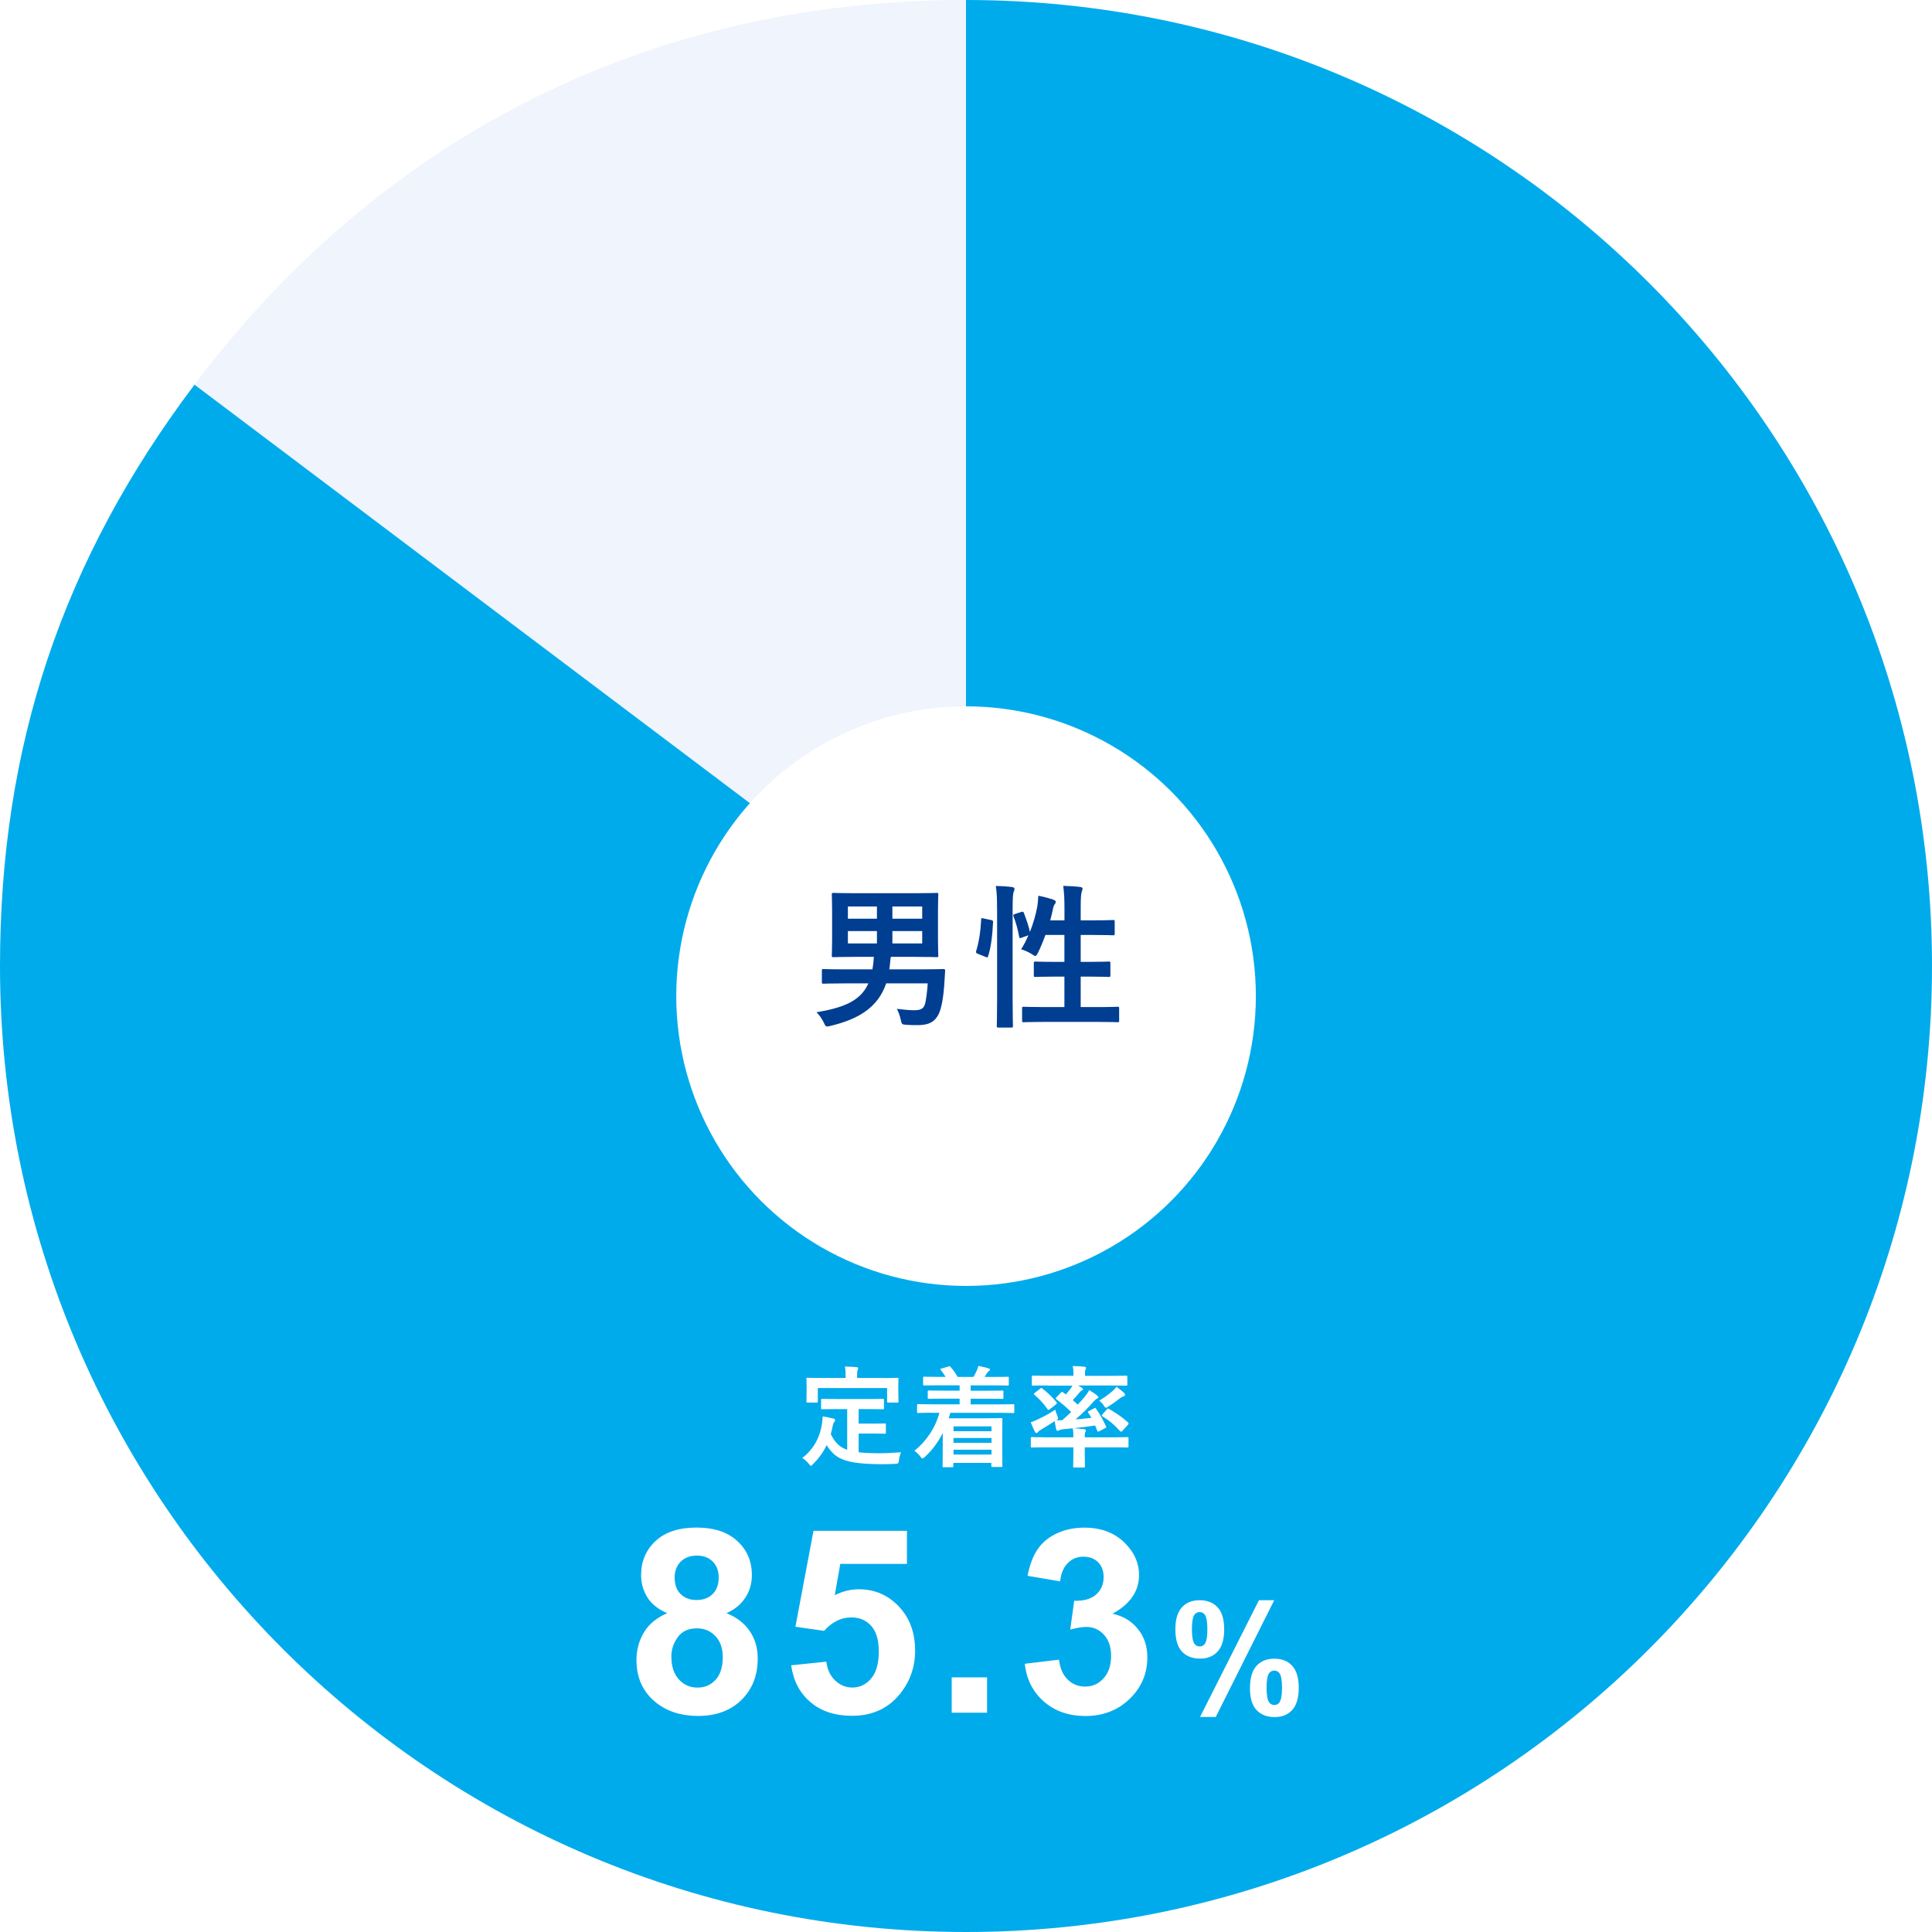
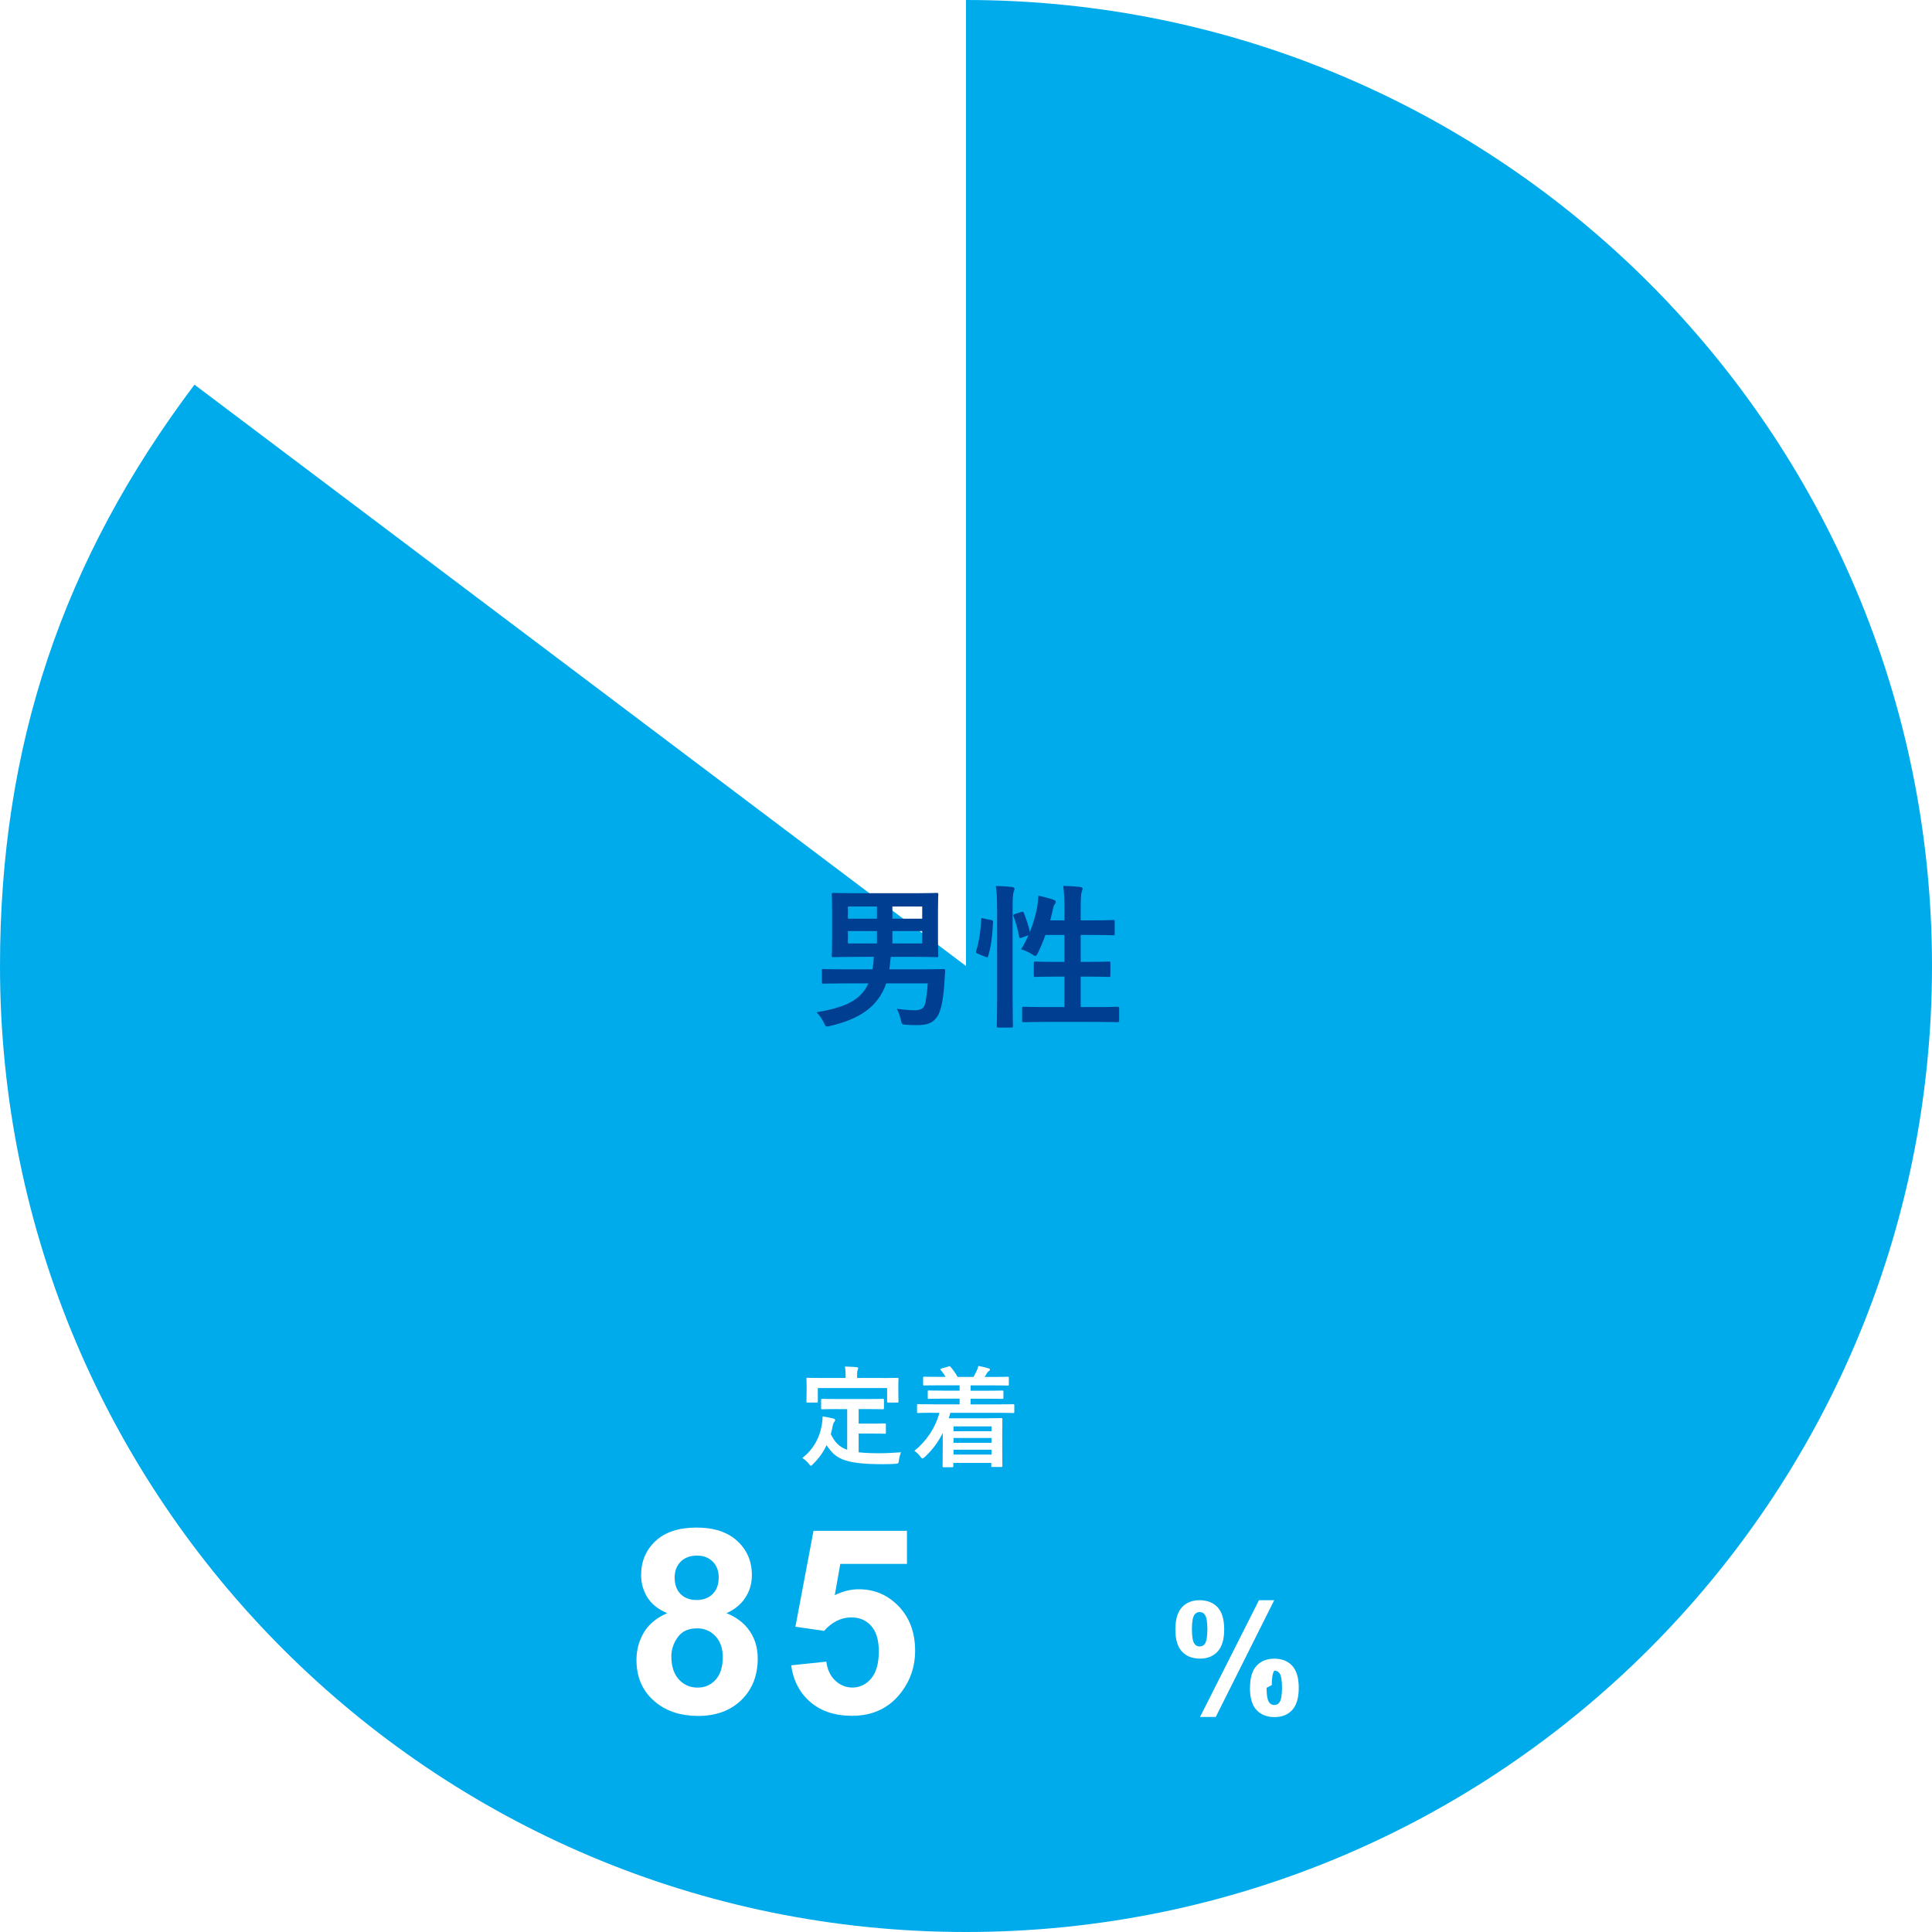
<svg xmlns="http://www.w3.org/2000/svg" id="_レイヤー_2" viewBox="0 0 300 300">
  <defs>
    <style>.cls-1{fill:#00abeb;}.cls-1,.cls-2,.cls-3,.cls-4,.cls-5{stroke-width:0px;}.cls-2{fill:#003e91;}.cls-3{fill:#eff4fd;}.cls-4{filter:url(#drop-shadow-1);}.cls-4,.cls-5{fill:#fff;}</style>
    <filter id="drop-shadow-1" filterUnits="userSpaceOnUse">
      <feOffset dx="0" dy="5" />
      <feGaussianBlur result="blur" stdDeviation="8" />
      <feFlood flood-color="#003e91" flood-opacity=".75" />
      <feComposite in2="blur" operator="in" />
      <feComposite in="SourceGraphic" />
    </filter>
  </defs>
  <g id="_レイヤー_1-2">
-     <path class="cls-3" d="M150,150L30.2,59.73C59.52,20.83,101.29,0,150,0v150Z" />
    <path class="cls-1" d="M150,150V0c82.84,0,150,67.16,150,150s-67.16,150-150,150S0,232.84,0,150c0-34.13,9.66-63.01,30.2-90.27l119.8,90.27Z" />
-     <circle class="cls-4" cx="150.01" cy="149.68" r="45" />
    <path class="cls-2" d="M137.61,152.69c-1.25,3.67-4.18,5.54-8.62,6.6-.29.07-.46.1-.58.1-.22,0-.29-.17-.5-.62-.29-.6-.72-1.2-1.13-1.58,4.18-.72,6.84-1.73,8.06-4.49h-3.79c-2.28,0-3.02.05-3.17.05-.24,0-.26-.02-.26-.24v-1.78c0-.24.02-.26.26-.26.14,0,.89.05,3.17.05h4.42c.12-.65.19-1.3.22-1.94h-2.9c-2.35,0-3.19.05-3.34.05-.26,0-.29-.02-.29-.26,0-.17.05-.84.05-2.45v-4.56c0-1.58-.05-2.28-.05-2.45,0-.24.02-.26.29-.26.14,0,.98.05,3.34.05h9.31c2.35,0,3.17-.05,3.34-.05.24,0,.26.02.26.26,0,.14-.05.86-.05,2.45v4.56c0,1.61.05,2.3.05,2.45,0,.24-.02.26-.26.26-.17,0-.98-.05-3.34-.05h-3.77c-.05.19-.07.48-.12.96-.02.34-.07.67-.12.98h5.16c2.28,0,3.07-.05,3.22-.05.24,0,.31.07.29.31l-.14,2.23c-.19,2.45-.55,4.1-1.1,4.87-.67,1.01-1.63,1.3-3.07,1.3-.62,0-1.03,0-1.73-.05-.67-.05-.7-.05-.86-.82-.14-.65-.38-1.27-.6-1.66,1.15.14,1.92.22,2.76.22.91,0,1.37-.24,1.58-.86.19-.53.38-2.09.46-3.31h-6.43ZM136.17,142.66v-1.9h-4.51v1.9h4.51ZM136.17,146.5v-1.92h-4.51v1.92h4.51ZM138.57,140.76v1.9h4.63v-1.9h-4.63ZM143.2,144.58h-4.63v1.92h4.63v-1.92Z" />
    <path class="cls-2" d="M153.86,142.85c.31.07.36.12.34.38-.1,1.97-.29,3.77-.77,5.26-.07.24-.12.19-.38.1l-1.2-.48c-.31-.12-.34-.24-.26-.48.41-1.3.67-2.95.77-4.87,0-.24.05-.22.38-.14l1.13.24ZM154.82,141.19c0-1.7-.02-2.47-.19-3.62.91.02,1.73.07,2.52.17.24.02.38.14.38.26,0,.17-.05.29-.12.46-.12.31-.17.91-.17,2.66v13.95c0,2.71.05,4.08.05,4.2,0,.26-.02.29-.26.29h-1.99c-.24,0-.26-.02-.26-.29,0-.12.05-1.49.05-4.18v-13.9ZM158.56,141.62c.26-.1.34-.07.43.14.34.91.72,1.97.94,2.95.5-1.3.91-2.66,1.13-3.89.07-.43.14-1.01.17-1.73.79.14,1.82.43,2.3.6.31.12.41.22.41.34,0,.17-.05.22-.14.34-.14.19-.24.46-.29.74-.12.58-.26,1.18-.43,1.8h2.21v-1.73c0-1.7-.05-2.45-.19-3.62.91.02,1.8.07,2.62.17.24.02.38.12.38.24,0,.17-.07.31-.12.48-.12.36-.17.91-.17,2.66v1.8h2.02c2.14,0,2.86-.05,3-.05.24,0,.26.02.26.26v1.85c0,.24-.02.26-.26.26-.14,0-.86-.05-3-.05h-2.02v4.18h1.3c2.16,0,2.9-.05,3.05-.05.24,0,.26.02.26.26v1.87c0,.24-.02.26-.26.26-.14,0-.89-.05-3.05-.05h-1.3v4.73h2.42c2.35,0,3.14-.05,3.29-.05.24,0,.26.02.26.26v1.85c0,.26-.02.29-.26.29-.14,0-.94-.05-3.29-.05h-7.97c-2.35,0-3.17.05-3.29.05-.24,0-.26-.02-.26-.29v-1.85c0-.24.02-.26.26-.26.12,0,.94.05,3.29.05h3.02v-4.73h-1.44c-2.16,0-2.88.05-3.05.05-.24,0-.26-.02-.26-.26v-1.87c0-.24.02-.26.26-.26.17,0,.89.05,3.05.05h1.44v-4.18h-2.95c-.34.96-.74,1.92-1.15,2.76-.19.36-.29.5-.43.5-.1,0-.24-.1-.46-.24-.55-.36-1.22-.65-1.73-.79.41-.65.79-1.39,1.13-2.18l-1.01.36c-.31.12-.38.12-.43-.14-.19-1.1-.5-2.21-.86-3.12-.1-.26-.07-.31.24-.41l.94-.31Z" />
    <path class="cls-5" d="M103.62,250.5c-1.42-.6-2.45-1.42-3.1-2.47s-.97-2.2-.97-3.45c0-2.14.75-3.9,2.24-5.29,1.49-1.39,3.61-2.09,6.36-2.09s4.83.7,6.34,2.09,2.26,3.16,2.26,5.29c0,1.33-.35,2.51-1.04,3.54-.69,1.04-1.66,1.83-2.91,2.37,1.59.64,2.8,1.57,3.62,2.79.83,1.22,1.24,2.64,1.24,4.24,0,2.64-.84,4.79-2.53,6.45-1.69,1.65-3.93,2.48-6.73,2.48-2.6,0-4.77-.68-6.5-2.05-2.04-1.61-3.07-3.83-3.07-6.64,0-1.55.38-2.97,1.15-4.27.77-1.3,1.98-2.29,3.63-3ZM104.25,257.24c0,1.51.39,2.69,1.16,3.54.78.85,1.74,1.27,2.9,1.27s2.07-.41,2.81-1.22,1.11-1.99,1.11-3.53c0-1.34-.38-2.42-1.13-3.23-.76-.81-1.71-1.22-2.87-1.22-1.34,0-2.34.46-3,1.39-.66.92-.99,1.93-.99,3.01ZM104.76,244.97c0,1.09.31,1.95.93,2.56.62.61,1.44.92,2.47.92s1.88-.31,2.5-.93.94-1.47.94-2.57c0-1.03-.31-1.85-.93-2.47-.62-.62-1.44-.93-2.45-.93s-1.89.31-2.52.94-.94,1.45-.94,2.48Z" />
    <path class="cls-5" d="M122.84,258.59l5.47-.57c.16,1.24.62,2.22,1.39,2.94.77.72,1.65,1.08,2.66,1.08,1.15,0,2.12-.47,2.91-1.4.79-.93,1.19-2.33,1.19-4.21,0-1.76-.39-3.08-1.18-3.96-.79-.88-1.81-1.32-3.08-1.32-1.58,0-2.99.7-4.24,2.09l-4.45-.64,2.81-14.9h14.51v5.14h-10.35l-.86,4.86c1.22-.61,2.47-.92,3.75-.92,2.43,0,4.5.89,6.19,2.66,1.69,1.77,2.54,4.07,2.54,6.89,0,2.36-.68,4.46-2.05,6.31-1.86,2.53-4.45,3.79-7.75,3.79-2.64,0-4.8-.71-6.46-2.13-1.67-1.42-2.66-3.33-2.99-5.72Z" />
-     <path class="cls-5" d="M147.78,265.95v-5.49h5.49v5.49h-5.49Z" />
-     <path class="cls-5" d="M159.13,258.35l5.31-.64c.17,1.35.62,2.39,1.37,3.11s1.64,1.07,2.7,1.07c1.13,0,2.09-.43,2.86-1.29s1.16-2.02,1.16-3.48c0-1.38-.37-2.47-1.11-3.28s-1.65-1.21-2.71-1.21c-.7,0-1.54.14-2.52.41l.61-4.47c1.48.04,2.62-.28,3.4-.97s1.17-1.59,1.17-2.72c0-.96-.29-1.73-.86-2.3s-1.33-.86-2.29-.86-1.74.33-2.4.98-1.07,1.6-1.21,2.85l-5.06-.86c.35-1.73.88-3.12,1.59-4.15.71-1.04,1.7-1.85,2.97-2.44s2.69-.89,4.27-.89c2.7,0,4.86.86,6.48,2.58,1.34,1.41,2.01,3,2.01,4.77,0,2.51-1.37,4.52-4.12,6.02,1.64.35,2.95,1.14,3.94,2.36s1.47,2.7,1.47,4.43c0,2.51-.92,4.66-2.75,6.43s-4.12,2.66-6.86,2.66c-2.59,0-4.74-.75-6.45-2.24s-2.7-3.44-2.97-5.85Z" />
-     <path class="cls-5" d="M182.51,253.01c0-1.54.34-2.68,1.01-3.42s1.59-1.11,2.75-1.11,2.13.37,2.81,1.11,1.01,1.88,1.01,3.43-.34,2.68-1.01,3.42-1.59,1.11-2.75,1.11-2.13-.37-2.81-1.11-1.01-1.88-1.01-3.43ZM185.08,252.99c0,1.12.13,1.87.39,2.25.2.28.46.42.81.42s.62-.14.82-.42c.25-.38.38-1.13.38-2.25s-.12-1.86-.38-2.24c-.2-.29-.47-.43-.82-.43s-.61.14-.81.42c-.26.38-.39,1.13-.39,2.25ZM188.78,266.61h-2.44l9.15-18.13h2.37l-9.08,18.13ZM194.1,262.09c0-1.54.34-2.68,1.01-3.42s1.6-1.11,2.77-1.11,2.11.37,2.78,1.11,1.01,1.88,1.01,3.42-.34,2.69-1.01,3.43-1.59,1.11-2.75,1.11-2.13-.37-2.81-1.11-1.01-1.89-1.01-3.43ZM196.67,262.08c0,1.12.13,1.86.39,2.24.2.29.46.43.81.43s.62-.14.81-.42c.26-.38.39-1.13.39-2.25s-.12-1.87-.38-2.25c-.2-.28-.47-.42-.82-.42s-.62.14-.81.42c-.26.38-.39,1.13-.39,2.25Z" />
+     <path class="cls-5" d="M182.51,253.01c0-1.54.34-2.68,1.01-3.42s1.59-1.11,2.75-1.11,2.13.37,2.81,1.11,1.01,1.88,1.01,3.43-.34,2.68-1.01,3.42-1.59,1.11-2.75,1.11-2.13-.37-2.81-1.11-1.01-1.88-1.01-3.43ZM185.08,252.99c0,1.12.13,1.87.39,2.25.2.28.46.42.81.42s.62-.14.82-.42c.25-.38.38-1.13.38-2.25s-.12-1.86-.38-2.24c-.2-.29-.47-.43-.82-.43s-.61.14-.81.42c-.26.38-.39,1.13-.39,2.25ZM188.78,266.61h-2.44l9.15-18.13h2.37l-9.08,18.13ZM194.1,262.09c0-1.54.34-2.68,1.01-3.42s1.6-1.11,2.77-1.11,2.11.37,2.78,1.11,1.01,1.88,1.01,3.42-.34,2.69-1.01,3.43-1.59,1.11-2.75,1.11-2.13-.37-2.81-1.11-1.01-1.89-1.01-3.43ZM196.67,262.08c0,1.12.13,1.86.39,2.24.2.29.46.43.81.43s.62-.14.81-.42c.26-.38.39-1.13.39-2.25s-.12-1.87-.38-2.25c-.2-.28-.47-.42-.82-.42c-.26.38-.39,1.13-.39,2.25Z" />
    <path class="cls-5" d="M129.99,218.8c-1.65,0-2.19.03-2.29.03-.19,0-.2-.02-.2-.19v-1.24c0-.17.02-.19.2-.19.1,0,.65.03,2.29.03h4.79c1.63,0,2.19-.03,2.29-.03.17,0,.19.02.19.19v1.24c0,.17-.02.19-.19.19-.1,0-.66-.03-2.29-.03h-1.45v2.26h2.07c1.39,0,1.85-.03,1.96-.03.19,0,.2.02.2.19v1.24c0,.15-.02.17-.2.17-.1,0-.56-.03-1.96-.03h-2.07v2.91c.87.1,1.94.15,3.28.15.97,0,2.18-.07,3.3-.15-.17.41-.27.82-.32,1.22-.07.53-.08.53-.61.58-.65.03-1.33.05-2.01.05-6.09-.02-7.28-.94-8.62-2.96-.51,1.1-1.19,2.04-2.07,2.91-.17.19-.27.29-.37.29-.08,0-.17-.1-.34-.32-.29-.37-.63-.66-.99-.88,1.62-1.26,2.74-3.06,3.06-5.37.05-.39.1-.71.1-1.09.56.08,1.12.2,1.62.32.24.05.32.12.32.24,0,.13-.08.24-.15.32-.09.1-.15.27-.22.53-.08.48-.19.92-.31,1.34.61,1.19,1.22,1.97,2.55,2.43v-6.31h-1.56ZM137.09,213.98c1.58,0,2.14-.03,2.24-.03.17,0,.19.02.19.17,0,.12-.03.41-.03.88v.73c0,1.51.03,1.77.03,1.87,0,.17-.02.19-.19.19h-1.39c-.17,0-.19-.02-.19-.19v-2.06h-10.76v2.06c0,.17-.02.19-.2.19h-1.38c-.17,0-.19-.02-.19-.19,0-.12.03-.36.03-1.87v-.58c0-.63-.03-.92-.03-1.04,0-.15.02-.17.19-.17.12,0,.66.03,2.26.03h3.64v-.15c0-.75-.02-1.19-.12-1.62.63,0,1.24.04,1.82.09.15.02.25.07.25.17,0,.12-.05.2-.1.32-.07.15-.07.38-.07,1.02v.17h4Z" />
    <path class="cls-5" d="M144.71,219.37c-1.51,0-2.02.04-2.12.04-.17,0-.19-.02-.19-.19v-1c0-.17.02-.19.19-.19.1,0,.61.03,2.12.03h4.3v-.88h-2.41c-1.67,0-2.24.03-2.35.03-.17,0-.19-.02-.19-.19v-.92c0-.17.02-.19.19-.19.1,0,.68.03,2.35.03h2.41v-.83h-3.2c-1.63,0-2.18.03-2.28.03-.17,0-.19-.02-.19-.19v-.99c0-.17.02-.19.19-.19.1,0,.65.03,2.28.03h1.02c-.19-.32-.44-.7-.73-1.05-.12-.15-.14-.19.1-.25l1.07-.31c.19-.05.22-.08.34.07.41.46.78,1,1.09,1.55h2.46c.17-.27.31-.58.49-.93.12-.24.19-.46.27-.78.54.1,1.07.22,1.56.37.15.05.24.08.24.2,0,.1-.08.19-.19.24-.1.05-.22.22-.31.36-.1.19-.22.36-.34.54h1.29c1.62,0,2.18-.03,2.28-.03.19,0,.2.02.2.19v.99c0,.17-.02.19-.2.19-.1,0-.66-.03-2.28-.03h-3.45v.83h2.57c1.67,0,2.24-.03,2.35-.03.15,0,.17.02.17.19v.92c0,.17-.02.19-.17.19-.1,0-.68-.03-2.35-.03h-2.57v.88h4.49c1.5,0,2.02-.03,2.12-.03.15,0,.17.02.17.19v1c0,.17-.02.19-.17.19-.1,0-.63-.04-2.12-.04h-7.65c-.07.29-.15.58-.24.85h5.73c1.53,0,2.31-.03,2.41-.03.19,0,.19.02.19.2,0,.1-.02.61-.02,2.26v1.73c0,2.62.02,3.11.02,3.2,0,.19,0,.2-.19.2h-1.36c-.15,0-.17-.02-.17-.2v-.43h-5.9v.48c0,.17-.02.19-.19.19h-1.29c-.17,0-.19-.02-.19-.19,0-.08.03-.68.03-3.35v-1.78c-.68,1.36-1.56,2.6-2.75,3.69-.2.17-.31.27-.41.27-.09,0-.17-.1-.34-.32-.26-.34-.58-.65-.9-.87,1.82-1.46,3.26-3.55,3.88-5.9h-1.19ZM148.06,221.49v.75h5.9v-.75h-5.9ZM153.96,224.04v-.75h-5.9v.75h5.9ZM153.96,225.86v-.75h-5.9v.75h5.9Z" />
-     <path class="cls-5" d="M162.59,215.13c-1.55,0-2.06.03-2.18.03-.17,0-.19-.02-.19-.19v-1.17c0-.19.02-.2.19-.2.12,0,.63.03,2.18.03h4.1c0-.68-.02-1.1-.12-1.51.63.02,1.21.03,1.82.1.15.02.25.08.25.19,0,.08-.05.19-.1.31-.05.15-.07.36-.07.92h4.22c1.55,0,2.06-.03,2.16-.03.19,0,.2.02.2.2v1.17c0,.17-.02.19-.2.19-.1,0-.61-.03-2.16-.03h-5.29c.2.12.39.22.56.34.15.1.2.15.2.26,0,.07-.08.14-.19.19-.12.05-.22.14-.36.31-.31.39-.65.78-1.04,1.17.29.24.54.49.78.71.41-.44.78-.88,1.12-1.27.29-.36.48-.63.66-1,.39.22.99.63,1.24.85.15.14.19.19.19.27s-.1.15-.22.2c-.15.08-.27.19-.59.53-.8.92-1.77,1.87-2.74,2.7.76-.05,1.58-.14,2.46-.24-.15-.27-.32-.54-.49-.8-.08-.14-.08-.17.14-.27l.8-.42c.17-.09.19-.05.27.08.6.8,1.09,1.77,1.55,2.72.07.15.07.19-.14.29l-.92.49c-.19.1-.25.07-.32-.14l-.31-.76c-1.22.19-2.29.32-3.33.42.56.03,1.09.1,1.63.15.15.02.26.08.26.2s-.03.15-.1.29c-.07.15-.07.37-.07.77h4.5c1.51,0,2.02-.03,2.12-.03.17,0,.17.02.17.19v1.24c0,.17,0,.19-.17.19-.1,0-.61-.03-2.12-.03h-4.5v1.14c0,1.16.03,1.7.03,1.8,0,.17-.02.19-.19.19h-1.46c-.17,0-.19-.02-.19-.19,0-.1.04-.65.04-1.8v-1.14h-4.32c-1.51,0-2.02.03-2.12.03-.15,0-.17-.02-.17-.19v-1.24c0-.17.02-.19.17-.19.1,0,.61.03,2.12.03h4.32c0-.65-.02-.97-.1-1.39-.51.05-1,.1-1.51.14-.29.03-.49.12-.61.17-.08.03-.15.07-.25.07s-.15-.08-.2-.24c-.1-.41-.17-.8-.22-1.26-.66.44-1.33.82-2.07,1.29-.22.12-.43.26-.51.38-.07.08-.17.17-.25.17s-.17-.04-.24-.15c-.22-.44-.48-1.04-.66-1.51.42-.14.8-.31,1.12-.46.82-.39,1.82-.9,2.69-1.5.05.27.17.59.31.93.07.2.12.32.12.41,0,.12-.07.17-.24.29.29,0,.56.03.87.02.49-.41.95-.85,1.41-1.29-.66-.65-1.46-1.34-2.28-1.96-.08-.05-.12-.1-.12-.14,0-.05.02-.08.08-.15l.7-.73c.15-.17.2-.19.34-.08l.46.34c.25-.31.51-.61.75-.93.08-.12.17-.27.25-.44h-3.91ZM161.52,215.63c.17-.14.2-.14.32-.02.8.59,1.55,1.31,2.21,2.12.1.14.1.2-.1.36l-.93.73c-.17.14-.26.14-.34.02-.65-.92-1.29-1.61-2.06-2.26-.14-.12-.12-.15.05-.29l.85-.66ZM174.56,216.31c.12.12.14.2.14.31,0,.08-.1.19-.25.22-.22.05-.37.15-.59.32-.49.39-1.09.82-1.7,1.21-.2.14-.32.22-.42.22-.12,0-.2-.1-.36-.36-.19-.31-.46-.54-.68-.75.76-.44,1.36-.9,2.01-1.44.19-.17.46-.39.65-.71.48.36.8.59,1.22.99ZM171.89,218.84c.12-.15.15-.15.31-.07,1.14.66,1.97,1.22,2.97,2.11.05.07.08.1.08.15s-.02.1-.08.19l-.87.95c-.09.1-.15.14-.22.14-.05,0-.1-.03-.19-.12-.83-.92-1.63-1.6-2.69-2.26-.07-.05-.12-.08-.12-.14s.05-.1.12-.19l.68-.76Z" />
  </g>
</svg>